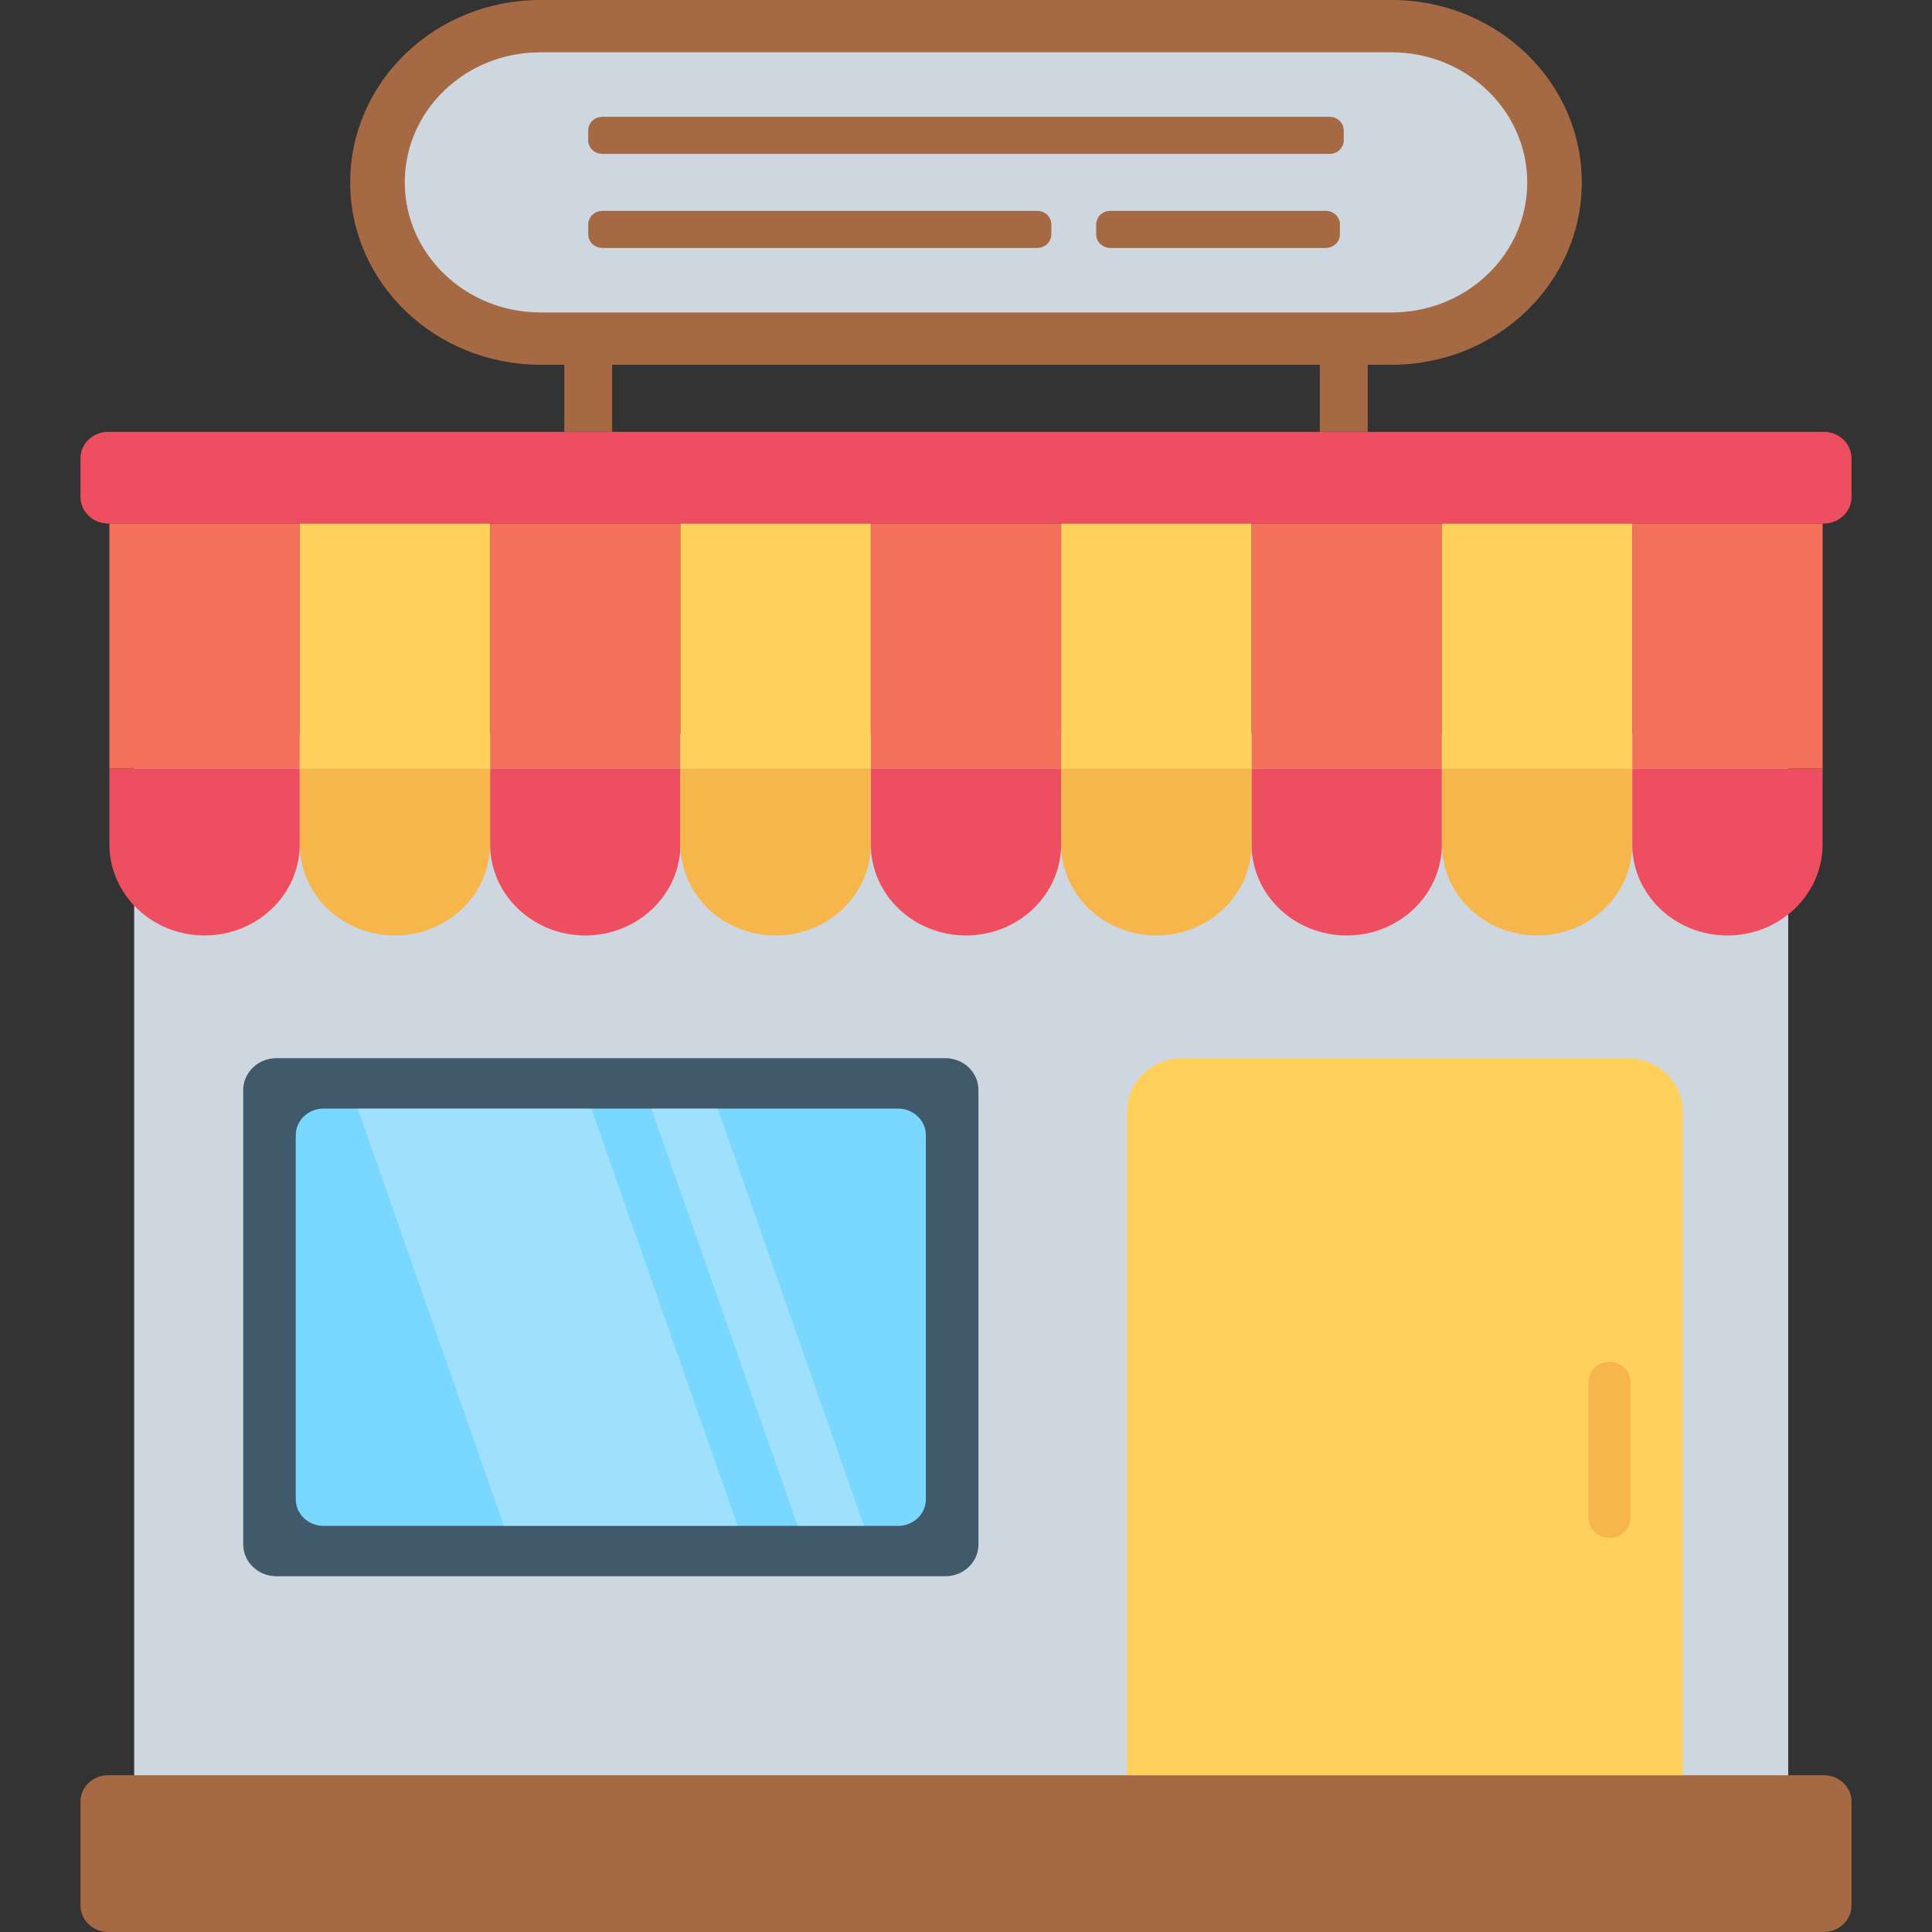
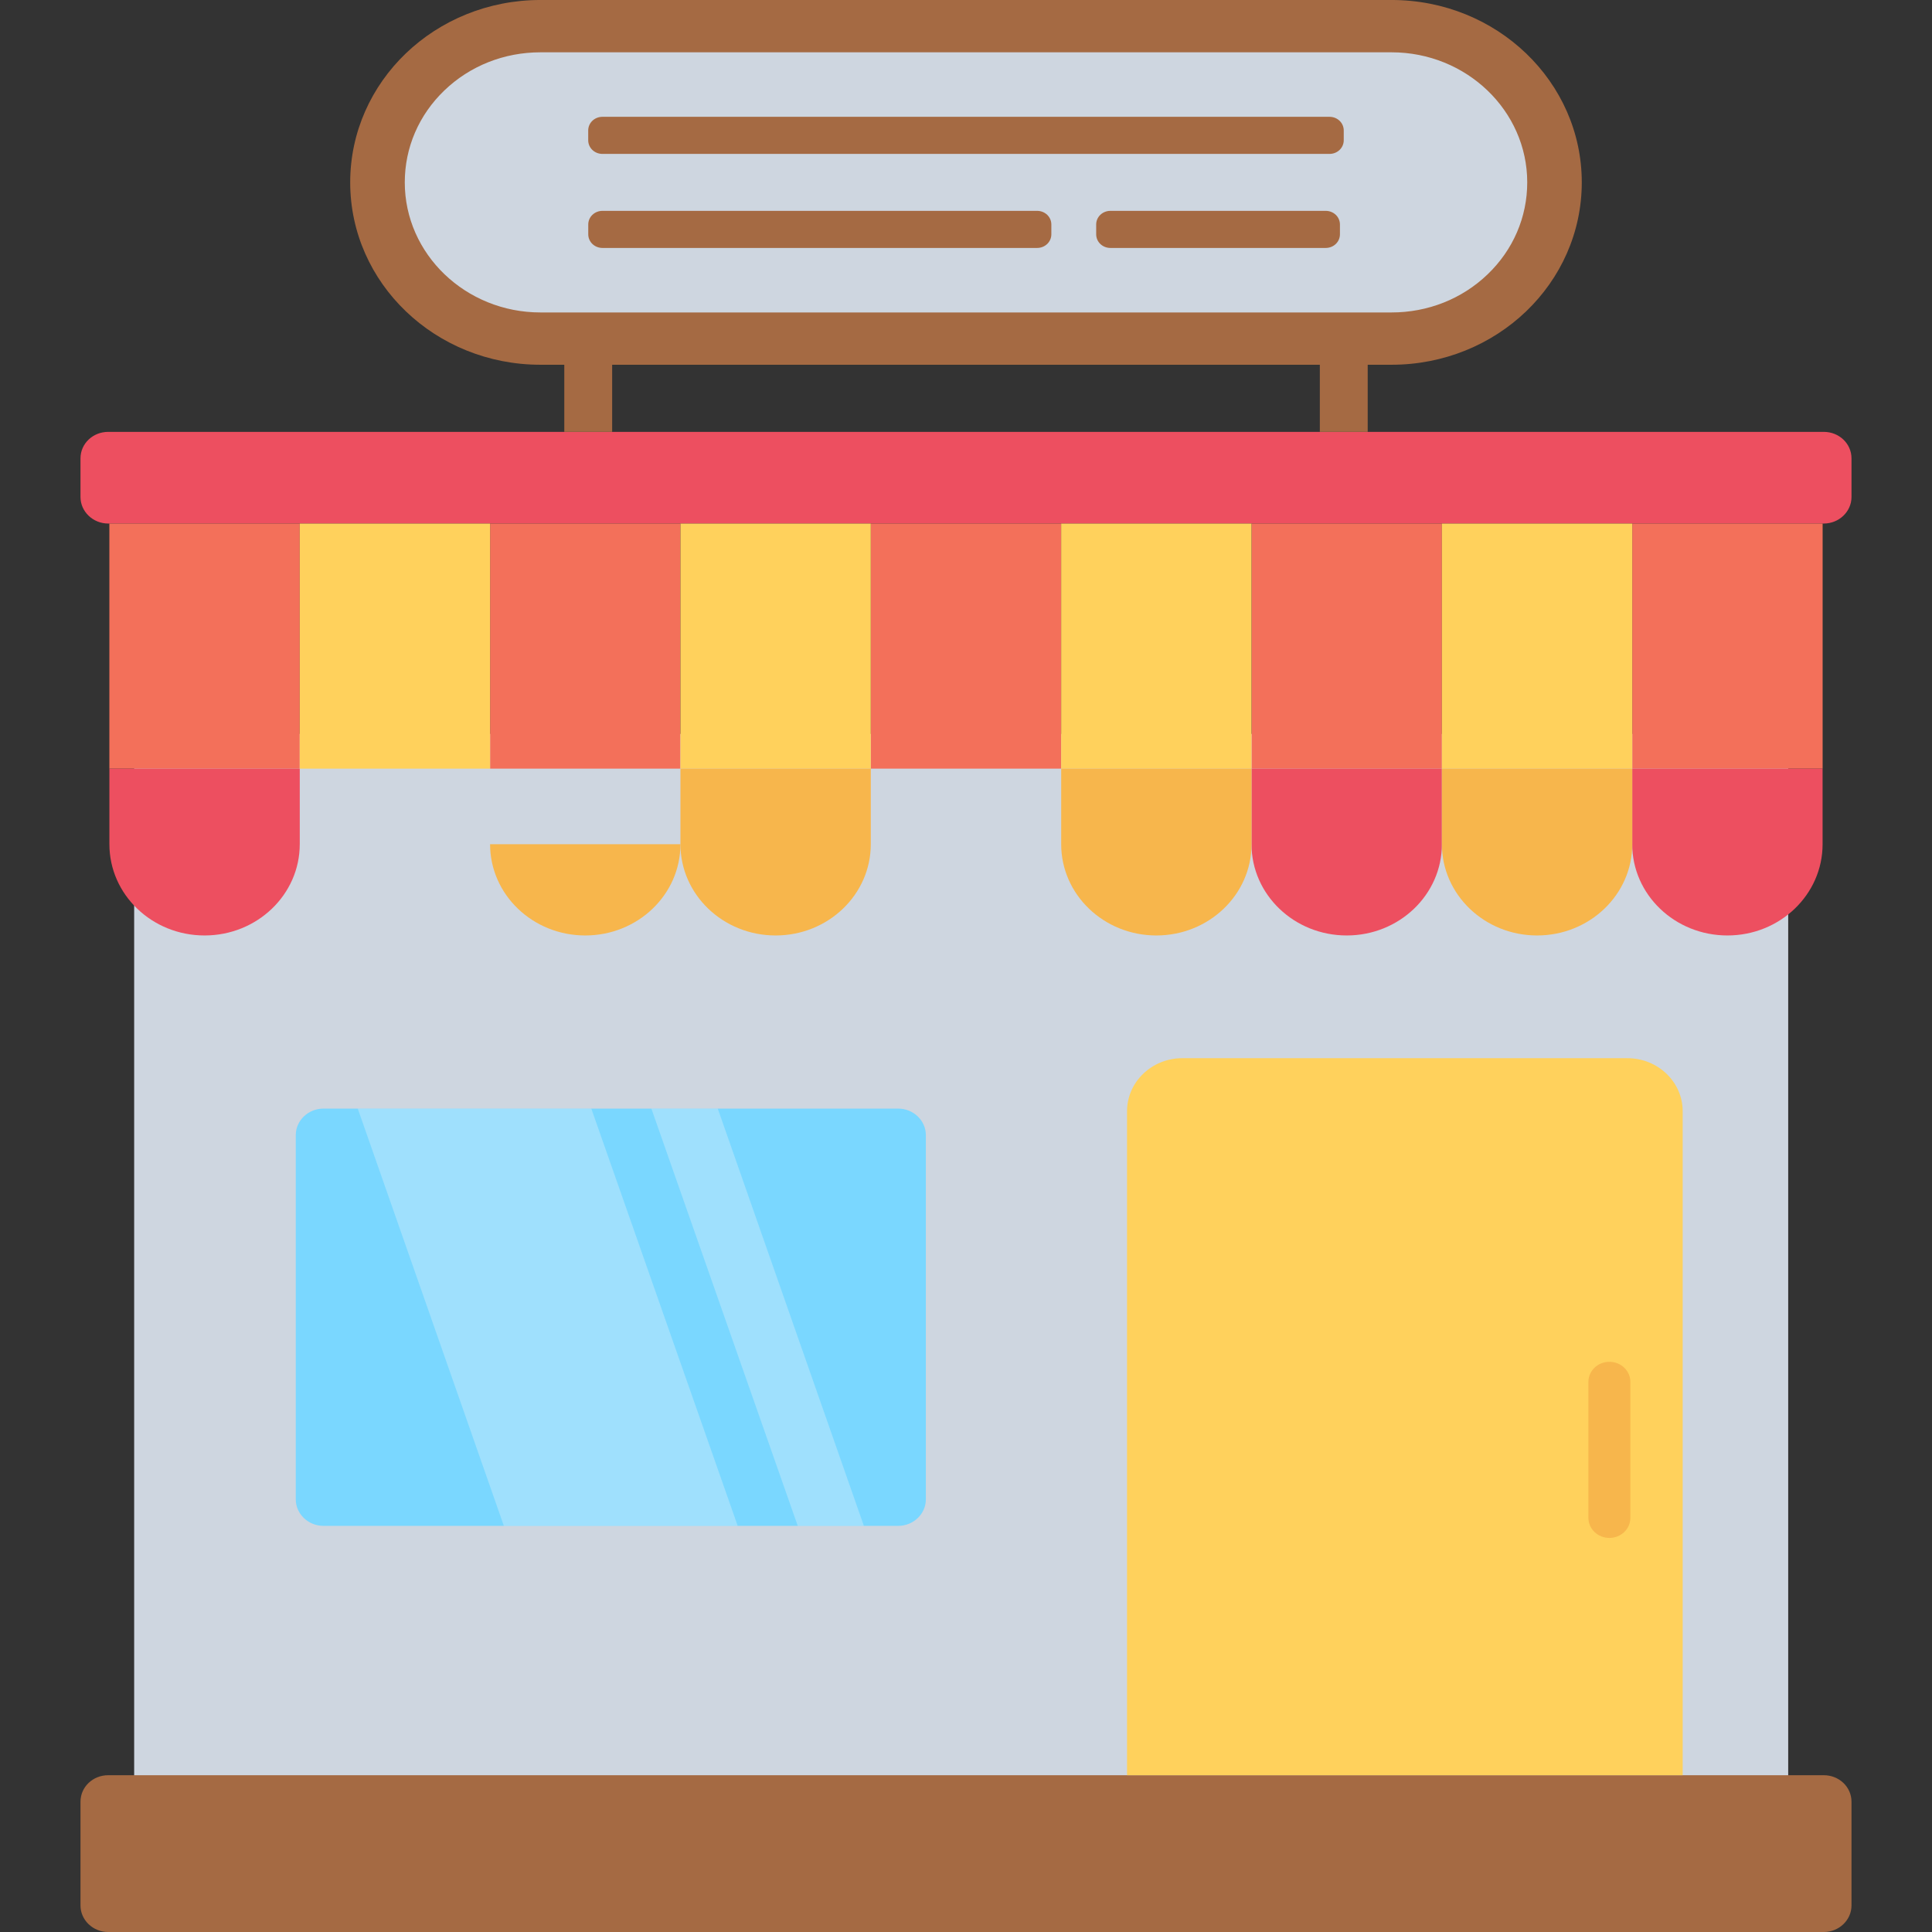
<svg xmlns="http://www.w3.org/2000/svg" width="160" height="160" version="1.1" viewBox="0 0 160 160">
  <rect x="0" y="0" width="160" height="160" fill="#333333" stroke="none" />
  <defs>
    <clipPath id="clippath">
      <rect width="160" height="160" fill="none" />
    </clipPath>
  </defs>
  <g>
    <g id="_レイヤー_1" data-name="レイヤー_1">
      <g clip-path="url(#clippath)">
        <g>
          <path d="M11.111,60.78h136.98v87.598H11.111V60.78Z" fill="#ced6e0" />
          <path d="M153.333,149.213v8.59c0,1.208-1.032,2.197-2.292,2.197H8.958c-1.26,0-2.292-.989-2.292-2.197v-8.59c0-1.231,1.031-2.197,2.292-2.197h142.083c1.26,0,2.292.966,2.292,2.197h0Z" fill="#a56a43" />
          <path d="M153.333,37.963v3.197c0,1.208-1.032,2.197-2.292,2.197H8.958c-1.26,0-2.292-.989-2.292-2.197v-3.197c0-1.231,1.031-2.197,2.292-2.197h142.083c1.26,0,2.292.966,2.292,2.197Z" fill="#ed4f60" />
          <path d="M40.588,43.358h15.764v20.297h-15.764v-20.297Z" fill="#f3705a" />
-           <path d="M56.353,69.915v-6.259h-15.765v6.259c0,4.173,3.529,7.556,7.882,7.556s7.882-3.383,7.882-7.556Z" fill="#ed4f60" />
          <path d="M9.057,43.358h15.764v20.297h-15.764v-20.297Z" fill="#f3705a" />
          <path d="M24.825,69.915v-6.259h-15.765v6.259c0,4.173,3.529,7.556,7.882,7.556s7.882-3.383,7.882-7.556Z" fill="#ed4f60" />
          <path d="M72.117,43.358h15.764v20.297h-15.764v-20.297Z" fill="#f3705a" />
-           <path d="M87.882,69.915v-6.259h-15.765v6.259c0,4.173,3.529,7.556,7.882,7.556s7.882-3.383,7.882-7.556Z" fill="#ed4f60" />
          <path d="M103.648,43.358h15.765v20.297h-15.765v-20.297Z" fill="#f3705a" />
          <path d="M119.411,69.915v-6.259h-15.765v6.259c0,4.173,3.529,7.556,7.883,7.556s7.882-3.383,7.882-7.556Z" fill="#ed4f60" />
          <path d="M135.178,43.358h15.764v20.297h-15.764v-20.297Z" fill="#f3705a" />
          <path d="M150.939,69.915v-6.259h-15.765v6.259c0,4.173,3.529,7.556,7.882,7.556s7.883-3.383,7.883-7.556Z" fill="#ed4f60" />
          <path d="M24.822,43.358h15.764v20.297h-15.764v-20.297Z" fill="#ffd15c" />
          <path d="M56.352,43.358h15.764v20.297h-15.764v-20.297Z" fill="#ffd15c" />
-           <path d="M40.587,69.915v-6.259h-15.765v6.259c0,4.173,3.529,7.556,7.882,7.556s7.882-3.383,7.882-7.556Z" fill="#f7b64c" />
+           <path d="M40.587,69.915v-6.259v6.259c0,4.173,3.529,7.556,7.882,7.556s7.882-3.383,7.882-7.556Z" fill="#f7b64c" />
          <path d="M72.116,69.915v-6.259h-15.765v6.259c0,4.173,3.529,7.556,7.882,7.556s7.882-3.383,7.882-7.556Z" fill="#f7b64c" />
          <path d="M87.881,43.358h15.764v20.297h-15.764v-20.297Z" fill="#ffd15c" />
          <path d="M103.647,69.915v-6.259h-15.764v6.259c0,4.173,3.529,7.556,7.882,7.556s7.882-3.383,7.882-7.556Z" fill="#f7b64c" />
          <path d="M119.412,43.358h15.764v20.297h-15.764v-20.297Z" fill="#ffd15c" />
          <path d="M135.177,69.915v-6.259h-15.765v6.259c0,4.173,3.529,7.556,7.882,7.556s7.883-3.383,7.883-7.556Z" fill="#f7b64c" />
          <path d="M46.732,20.145h3.964v15.62h-3.964v-15.62Z" fill="#a56a43" />
          <path d="M109.303,20.145h3.964v15.62h-3.964v-15.62Z" fill="#a56a43" />
          <path d="M130.996,15.104c0,4.166-1.758,7.949-4.611,10.683-2.852,2.734-6.799,4.42-11.144,4.42H44.757c-8.691,0-15.755-6.741-15.755-15.104,0-4.166,1.757-7.949,4.61-10.685,2.853-2.734,6.8-4.419,11.145-4.419h70.484c8.723,0,15.755,6.772,15.755,15.104Z" fill="#a56a43" />
          <path d="M44.759,25.876c-6.196,0-11.237-4.832-11.237-10.772,0-2.883,1.167-5.59,3.287-7.622,2.118-2.031,4.942-3.15,7.95-3.15h70.483c6.196,0,11.237,4.832,11.237,10.772,0,2.882-1.167,5.589-3.286,7.62-2.119,2.032-4.943,3.152-7.951,3.152H44.759Z" fill="#ced6e0" />
          <path d="M111.283,10.806v.808c0,.63-.523,1.132-1.18,1.132h-60.21c-.657,0-1.18-.501-1.18-1.132v-.808c0-.63.523-1.132,1.18-1.132h60.21c.657,0,1.18.501,1.18,1.132Z" fill="#a56a43" />
          <path d="M87.068,18.594v.808c0,.631-.523,1.132-1.18,1.132h-35.991c-.657,0-1.18-.501-1.18-1.132v-.808c0-.631.523-1.132,1.18-1.132h35.991c.657,0,1.18.501,1.18,1.132Z" fill="#a56a43" />
          <path d="M110.968,18.594v.808c0,.631-.523,1.132-1.18,1.132h-17.827c-.657,0-1.18-.501-1.18-1.132v-.808c0-.631.523-1.132,1.18-1.132h17.827c.657,0,1.18.501,1.18,1.132Z" fill="#a56a43" />
          <path d="M139.353,92.028v54.988h-46.017v-54.988c0-2.426,2.052-4.394,4.583-4.394h36.85c2.531,0,4.584,1.967,4.584,4.394Z" fill="#ffd15c" />
-           <path d="M81.031,90.27v37.633c0,1.45-1.215,2.636-2.75,2.636H22.891c-1.512,0-2.75-1.186-2.75-2.636v-37.633c0-1.449,1.238-2.636,2.75-2.636h55.39c1.535,0,2.75,1.186,2.75,2.636h0Z" fill="#415a6b" />
          <path d="M76.676,94.006v30.163c0,1.208-1.031,2.197-2.292,2.197H26.786c-1.26,0-2.292-.989-2.292-2.197v-30.163c0-1.208,1.032-2.197,2.292-2.197h47.598c1.26,0,2.292.989,2.292,2.197Z" fill="#7ad7ff" />
          <path d="M135.02,114.444v11.255c0,.928-.783,1.665-1.737,1.665s-1.738-.737-1.738-1.665v-11.255c0-.928.782-1.665,1.738-1.665s1.737.737,1.737,1.665Z" fill="#f7b64c" />
          <g opacity=".3">
            <path d="M61.093,126.366h-19.365l-12.1-34.557h19.342l12.123,34.557Z" fill="#f4f6f8" />
            <path d="M71.543,126.366h-5.477l-12.123-34.557h5.5l12.1,34.557h0Z" fill="#f4f6f8" />
          </g>
        </g>
      </g>
    </g>
  </g>
</svg>